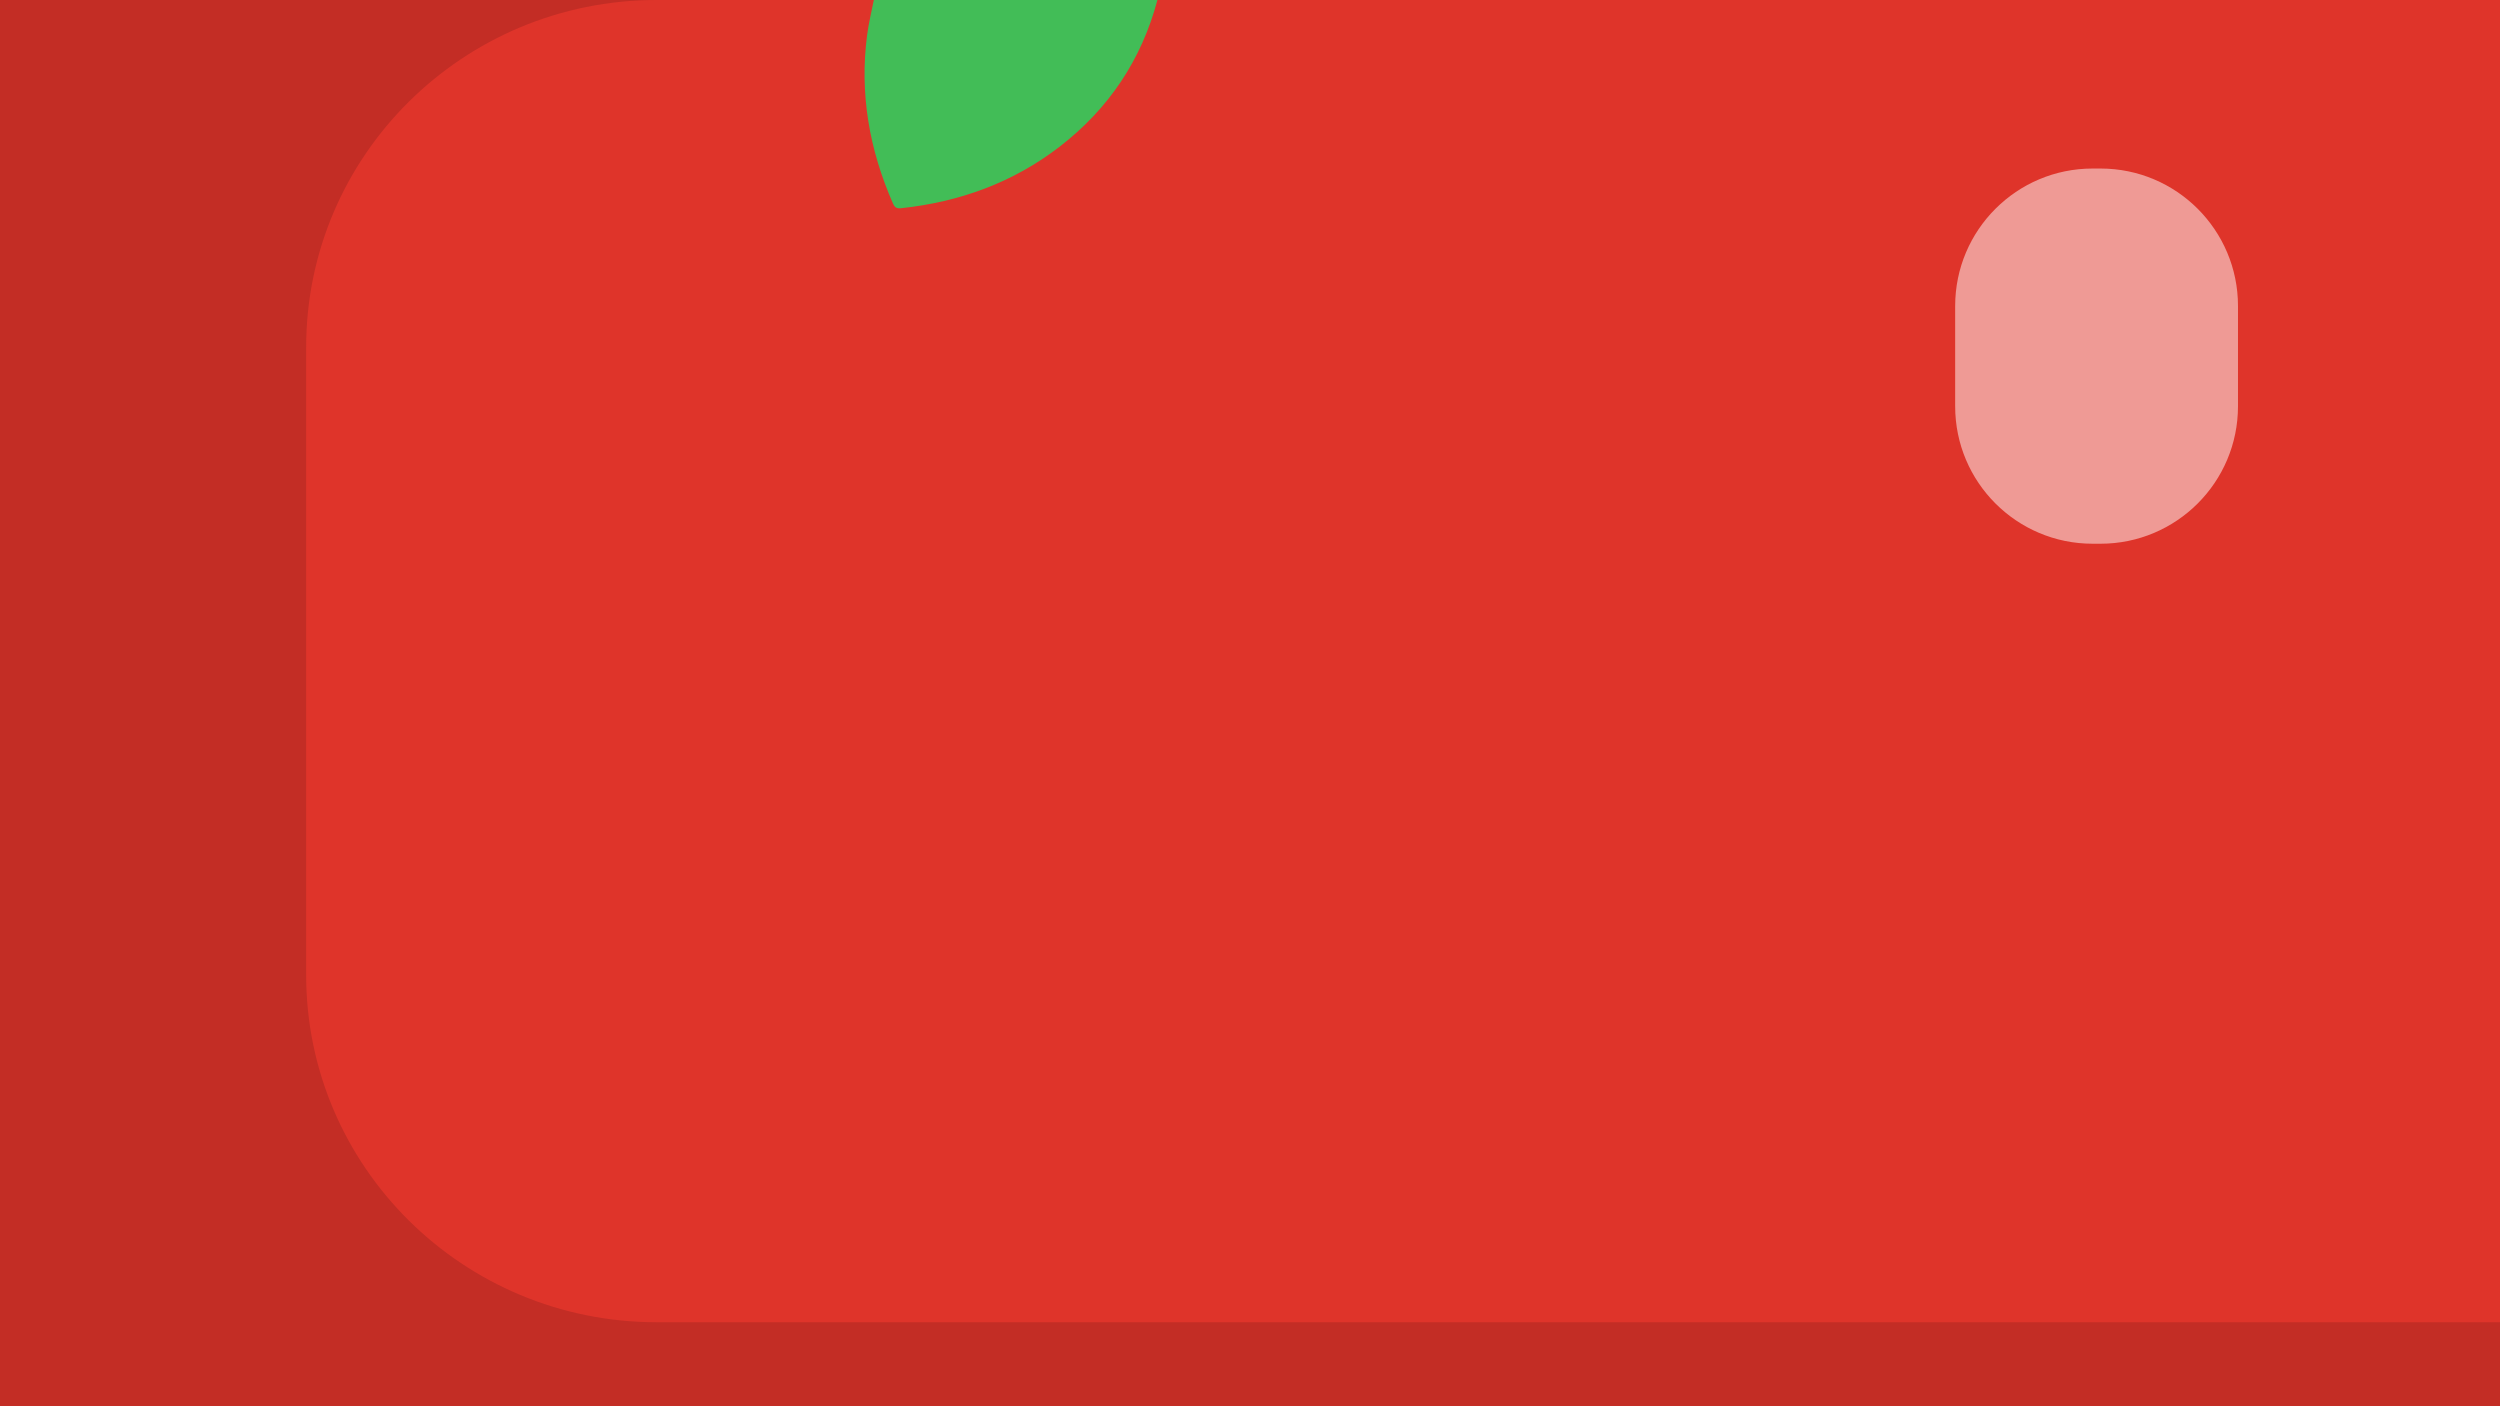
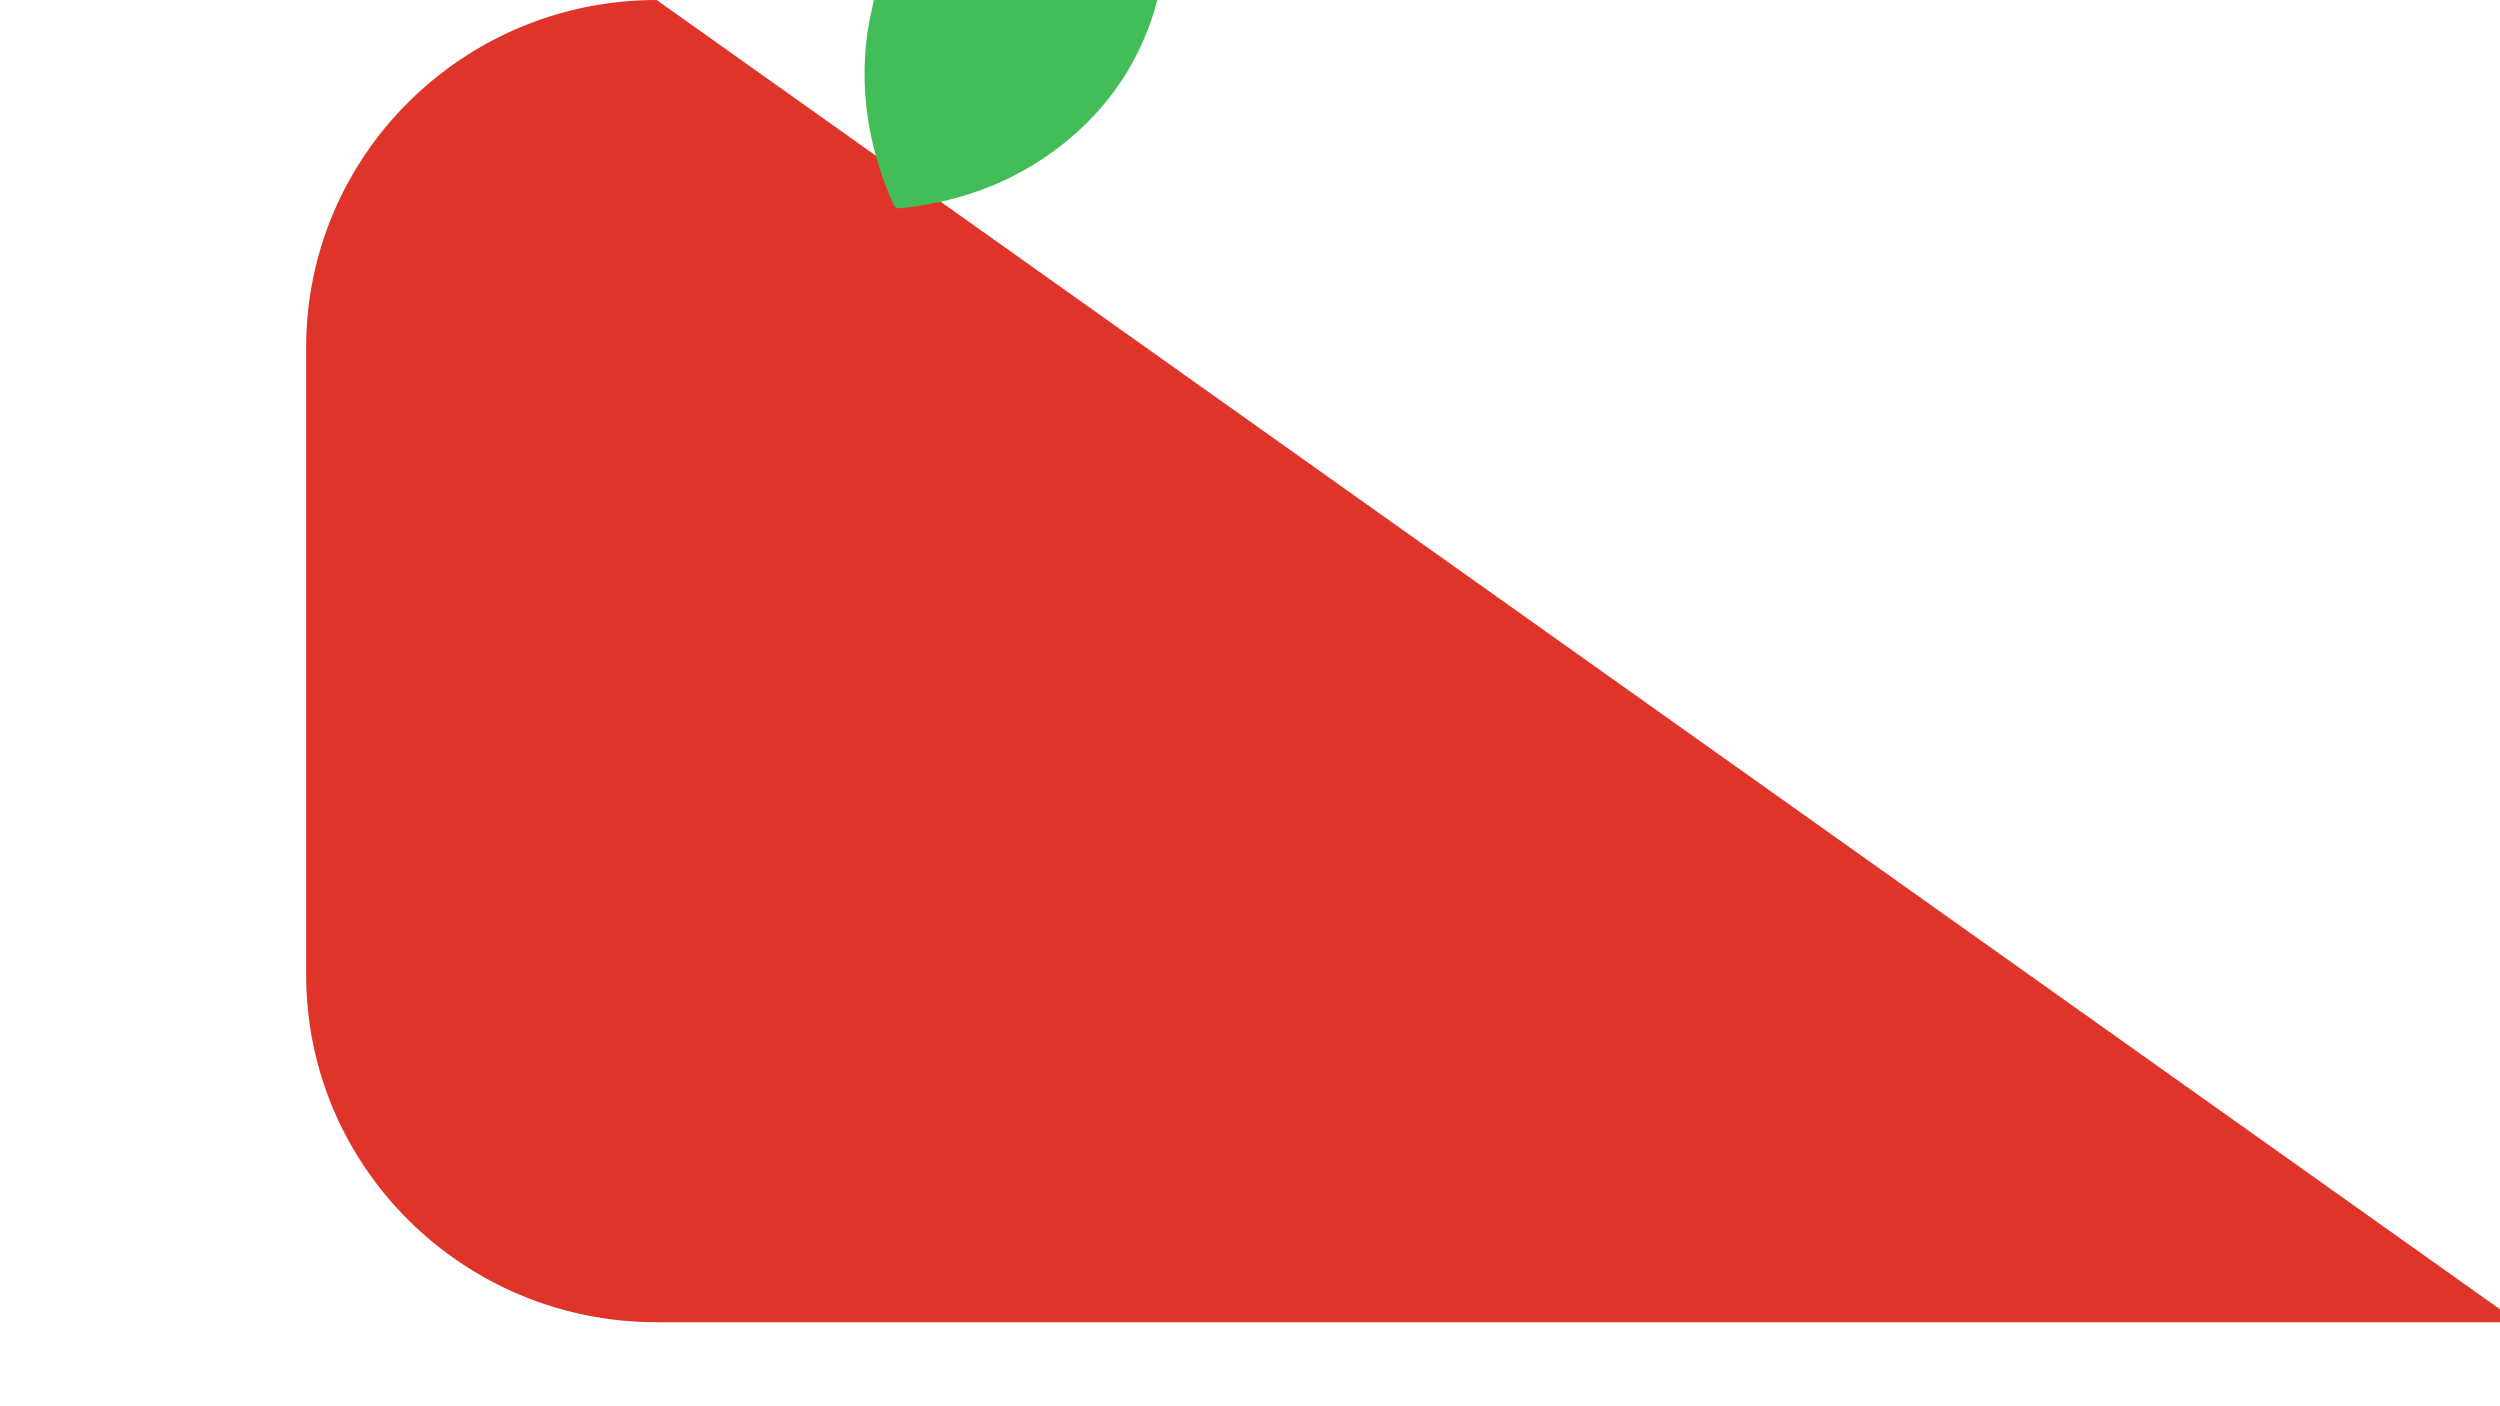
<svg xmlns="http://www.w3.org/2000/svg" xmlns:ns1="http://sodipodi.sourceforge.net/DTD/sodipodi-0.dtd" xmlns:ns2="http://www.inkscape.org/namespaces/inkscape" version="1.1" id="svg31" x="0px" y="0px" viewBox="0 0 5442.5 3061.4" style="enable-background:new 0 0 5442.5 3061.4;" xml:space="preserve">
  <style type="text/css">
	.st0{fill:#C32D25;}
	.st1{fill:#DF342A;}
	.st2{fill:#EF9A95;}
	.st3{fill:#42BD57;}
</style>
  <ns1:namedview bordercolor="#000000" borderopacity="0.25" id="namedview33" ns2:current-layer="svg31" ns2:cx="3018.177" ns2:cy="3943.5206" ns2:deskcolor="#d1d1d1" ns2:document-units="mm" ns2:pagecheckerboard="0" ns2:pageopacity="0.0" ns2:showpageshadow="2" ns2:window-height="456" ns2:window-maximized="0" ns2:window-width="1309" ns2:window-x="0" ns2:window-y="25" ns2:zoom="0.057816358" pagecolor="#ffffff" showgrid="false">
	</ns1:namedview>
-   <rect x="-50.6" y="0" class="st0" width="5532.8" height="3061.4" />
-   <path class="st1" d="M5482.2,2878.5H1429.5c-421.4,0-763-338.6-763-756.2V756.2c0-417.6,341.7-756.2,763-756.2h4052.7L5482.2,2878.5  L5482.2,2878.5z" />
-   <path class="st2" d="M4572.8,1183.7h-17.1c-165.3,0-299.3-134-299.3-299.3V666.2c0-165.3,134-299.3,299.3-299.3h17.1  c165.3,0,299.3,134,299.3,299.3v218.2C4872.1,1049.7,4738.1,1183.7,4572.8,1183.7z" />
+   <path class="st1" d="M5482.2,2878.5H1429.5c-421.4,0-763-338.6-763-756.2V756.2c0-417.6,341.7-756.2,763-756.2L5482.2,2878.5  L5482.2,2878.5z" />
  <path class="st3" d="M2519.7,0c-34.7,130.5-106.1,236.8-212.6,319.1c-101.7,78.5-218.2,120.6-345.5,134.2c-9.8,1-13.9-1.7-17.7-10.5  c-51.4-117.2-72.9-239-56.2-366.5c3.3-25.6,9.6-50.9,14.6-76.3C2108,0,2313.9,0,2519.7,0z" />
</svg>